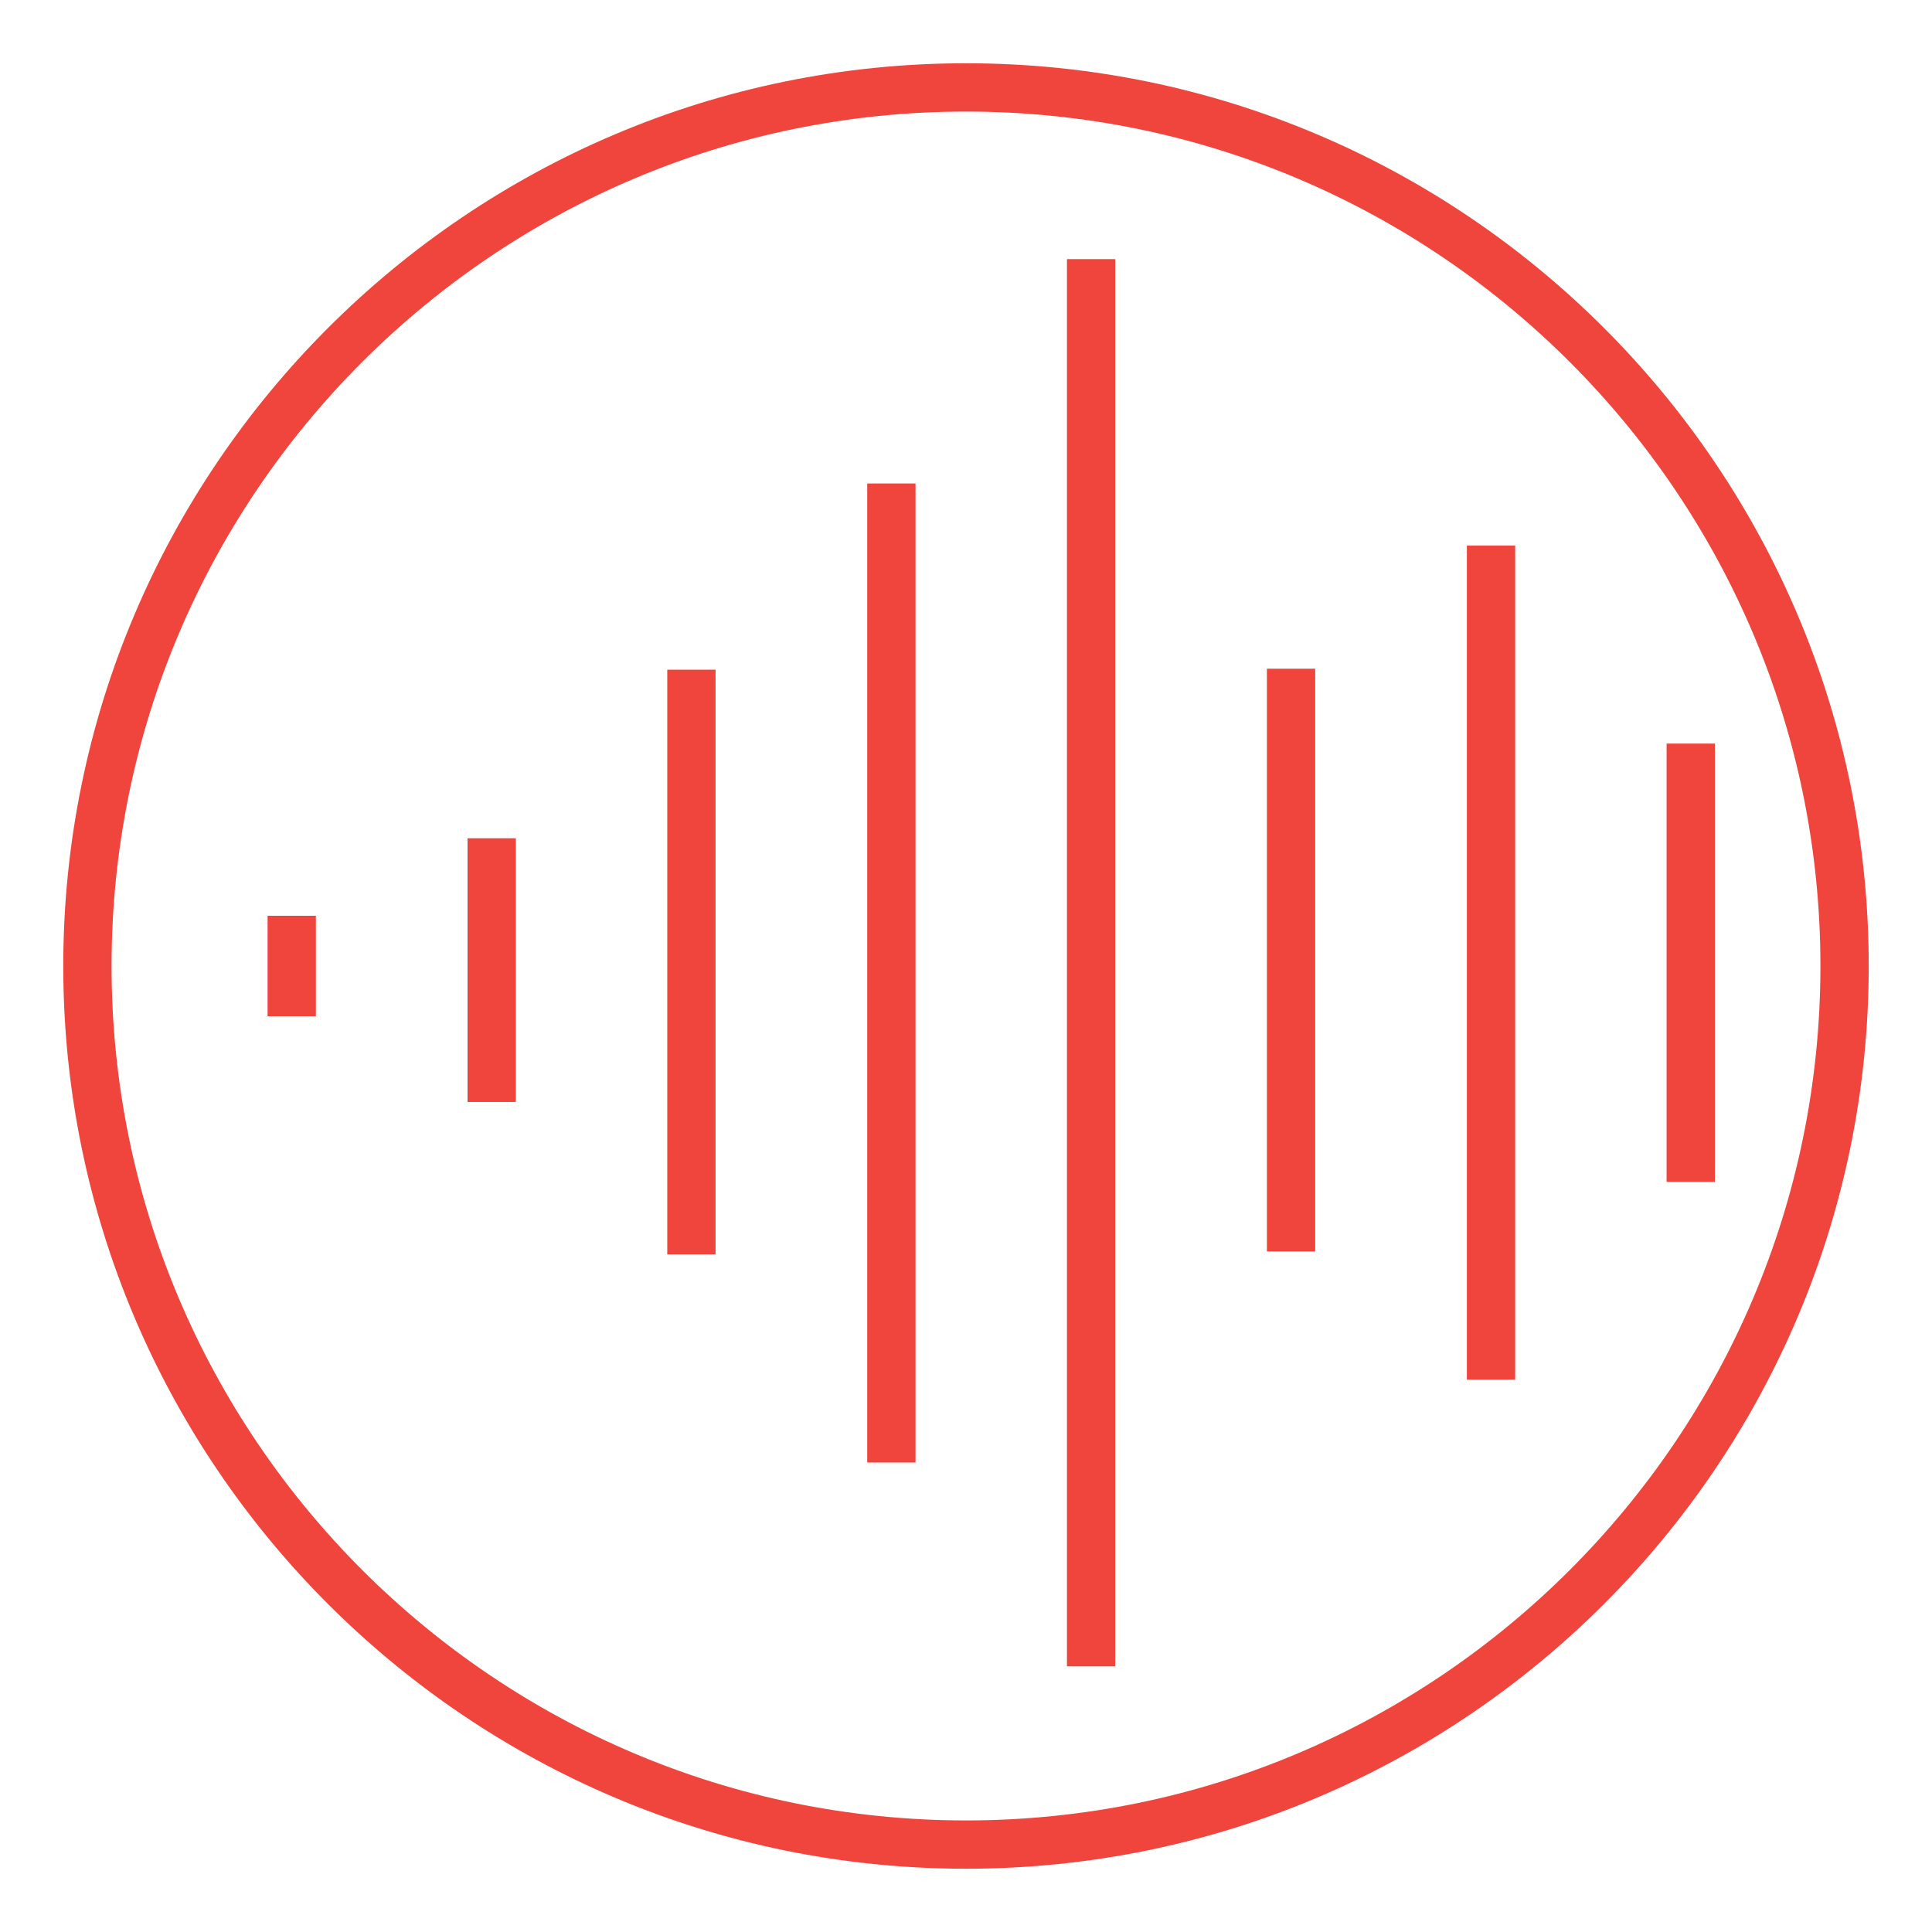
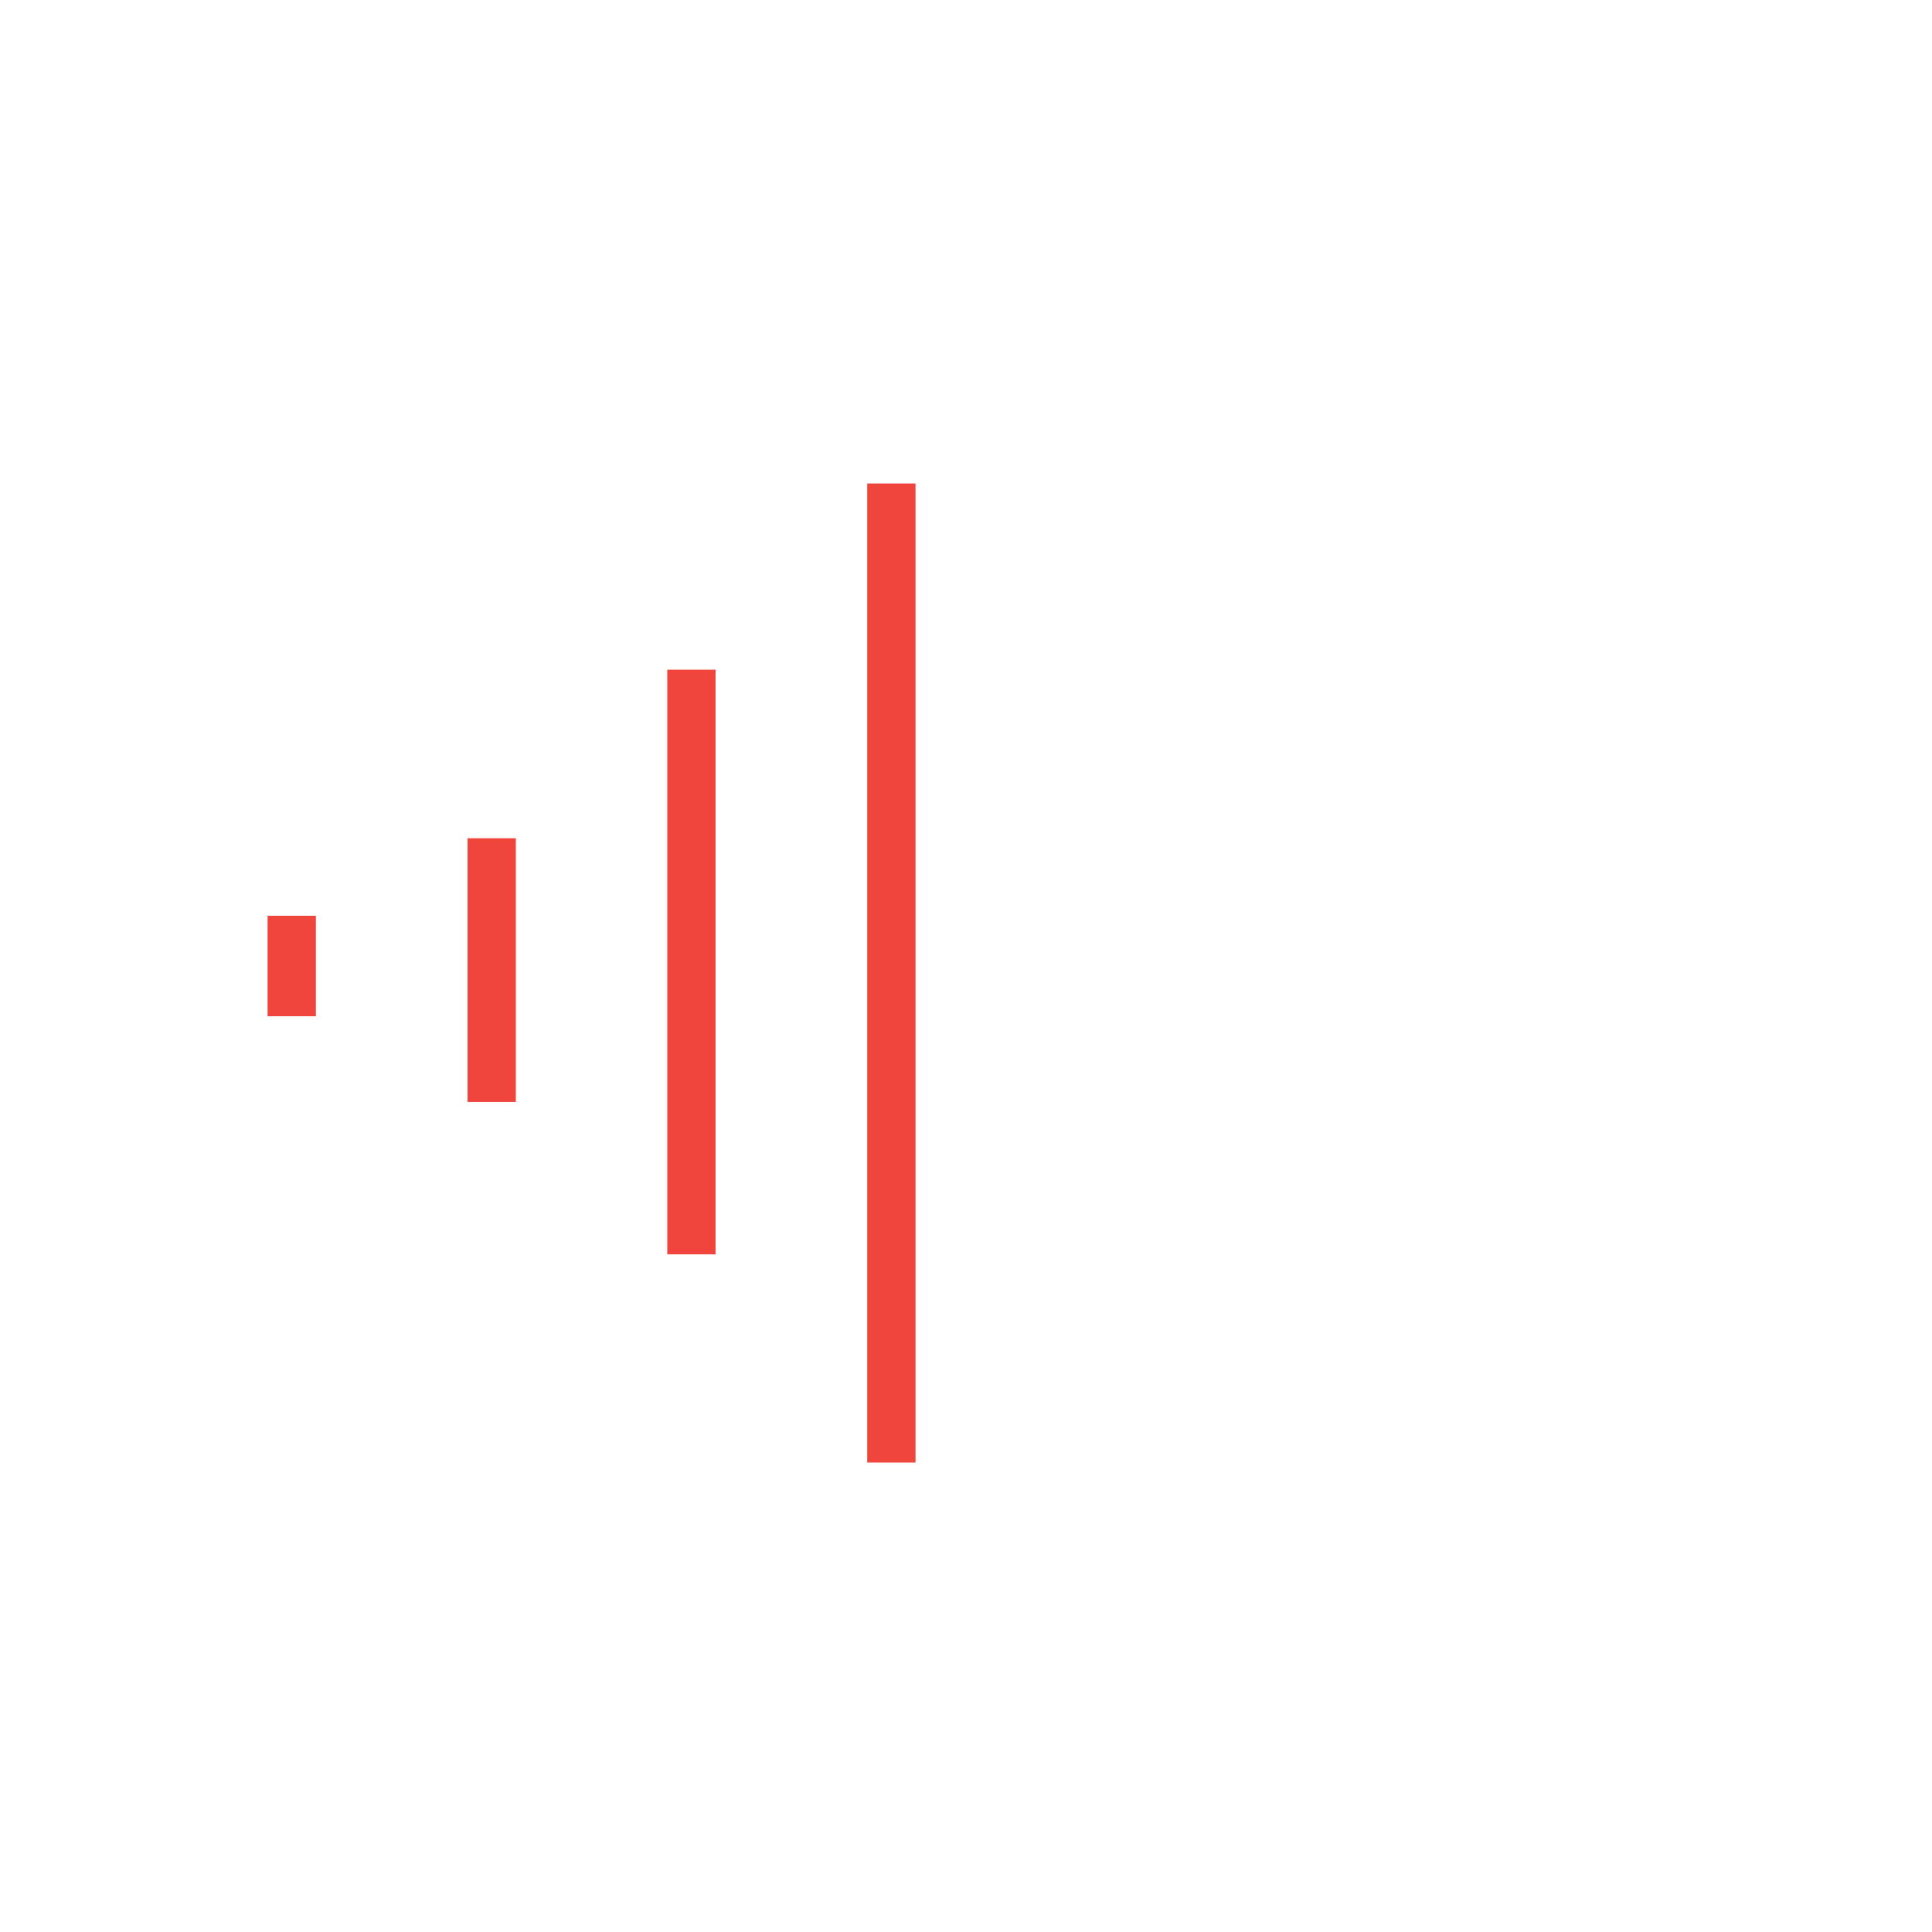
<svg xmlns="http://www.w3.org/2000/svg" id="Layer_1" version="1.1" viewBox="0 0 80 80">
  <defs>
    <style> .st0 { fill: #ef453c; } </style>
  </defs>
-   <path class="st0" d="M40,2.62C19.39,2.62,2.62,19.39,2.62,40s16.77,37.38,37.38,37.38,37.38-16.77,37.38-37.38S60.61,2.62,40,2.62ZM40,75.38c-19.51,0-35.38-15.87-35.38-35.38S20.49,4.62,40,4.62s35.38,15.87,35.38,35.38-15.87,35.38-35.38,35.38Z" />
  <rect class="st0" x="11.08" y="37.92" width="2" height="4.16" />
  <rect class="st0" x="19.36" y="34.71" width="2" height="10.92" />
  <rect class="st0" x="27.63" y="27.73" width="2" height="24.21" />
  <rect class="st0" x="35.91" y="20.02" width="2" height="40.54" />
-   <rect class="st0" x="44.18" y="10.73" width="2" height="58.27" />
-   <rect class="st0" x="52.46" y="27.69" width="2" height="24.13" />
-   <rect class="st0" x="60.74" y="22.59" width="2" height="34.54" />
-   <rect class="st0" x="69.01" y="30.79" width="2" height="18.15" />
</svg>